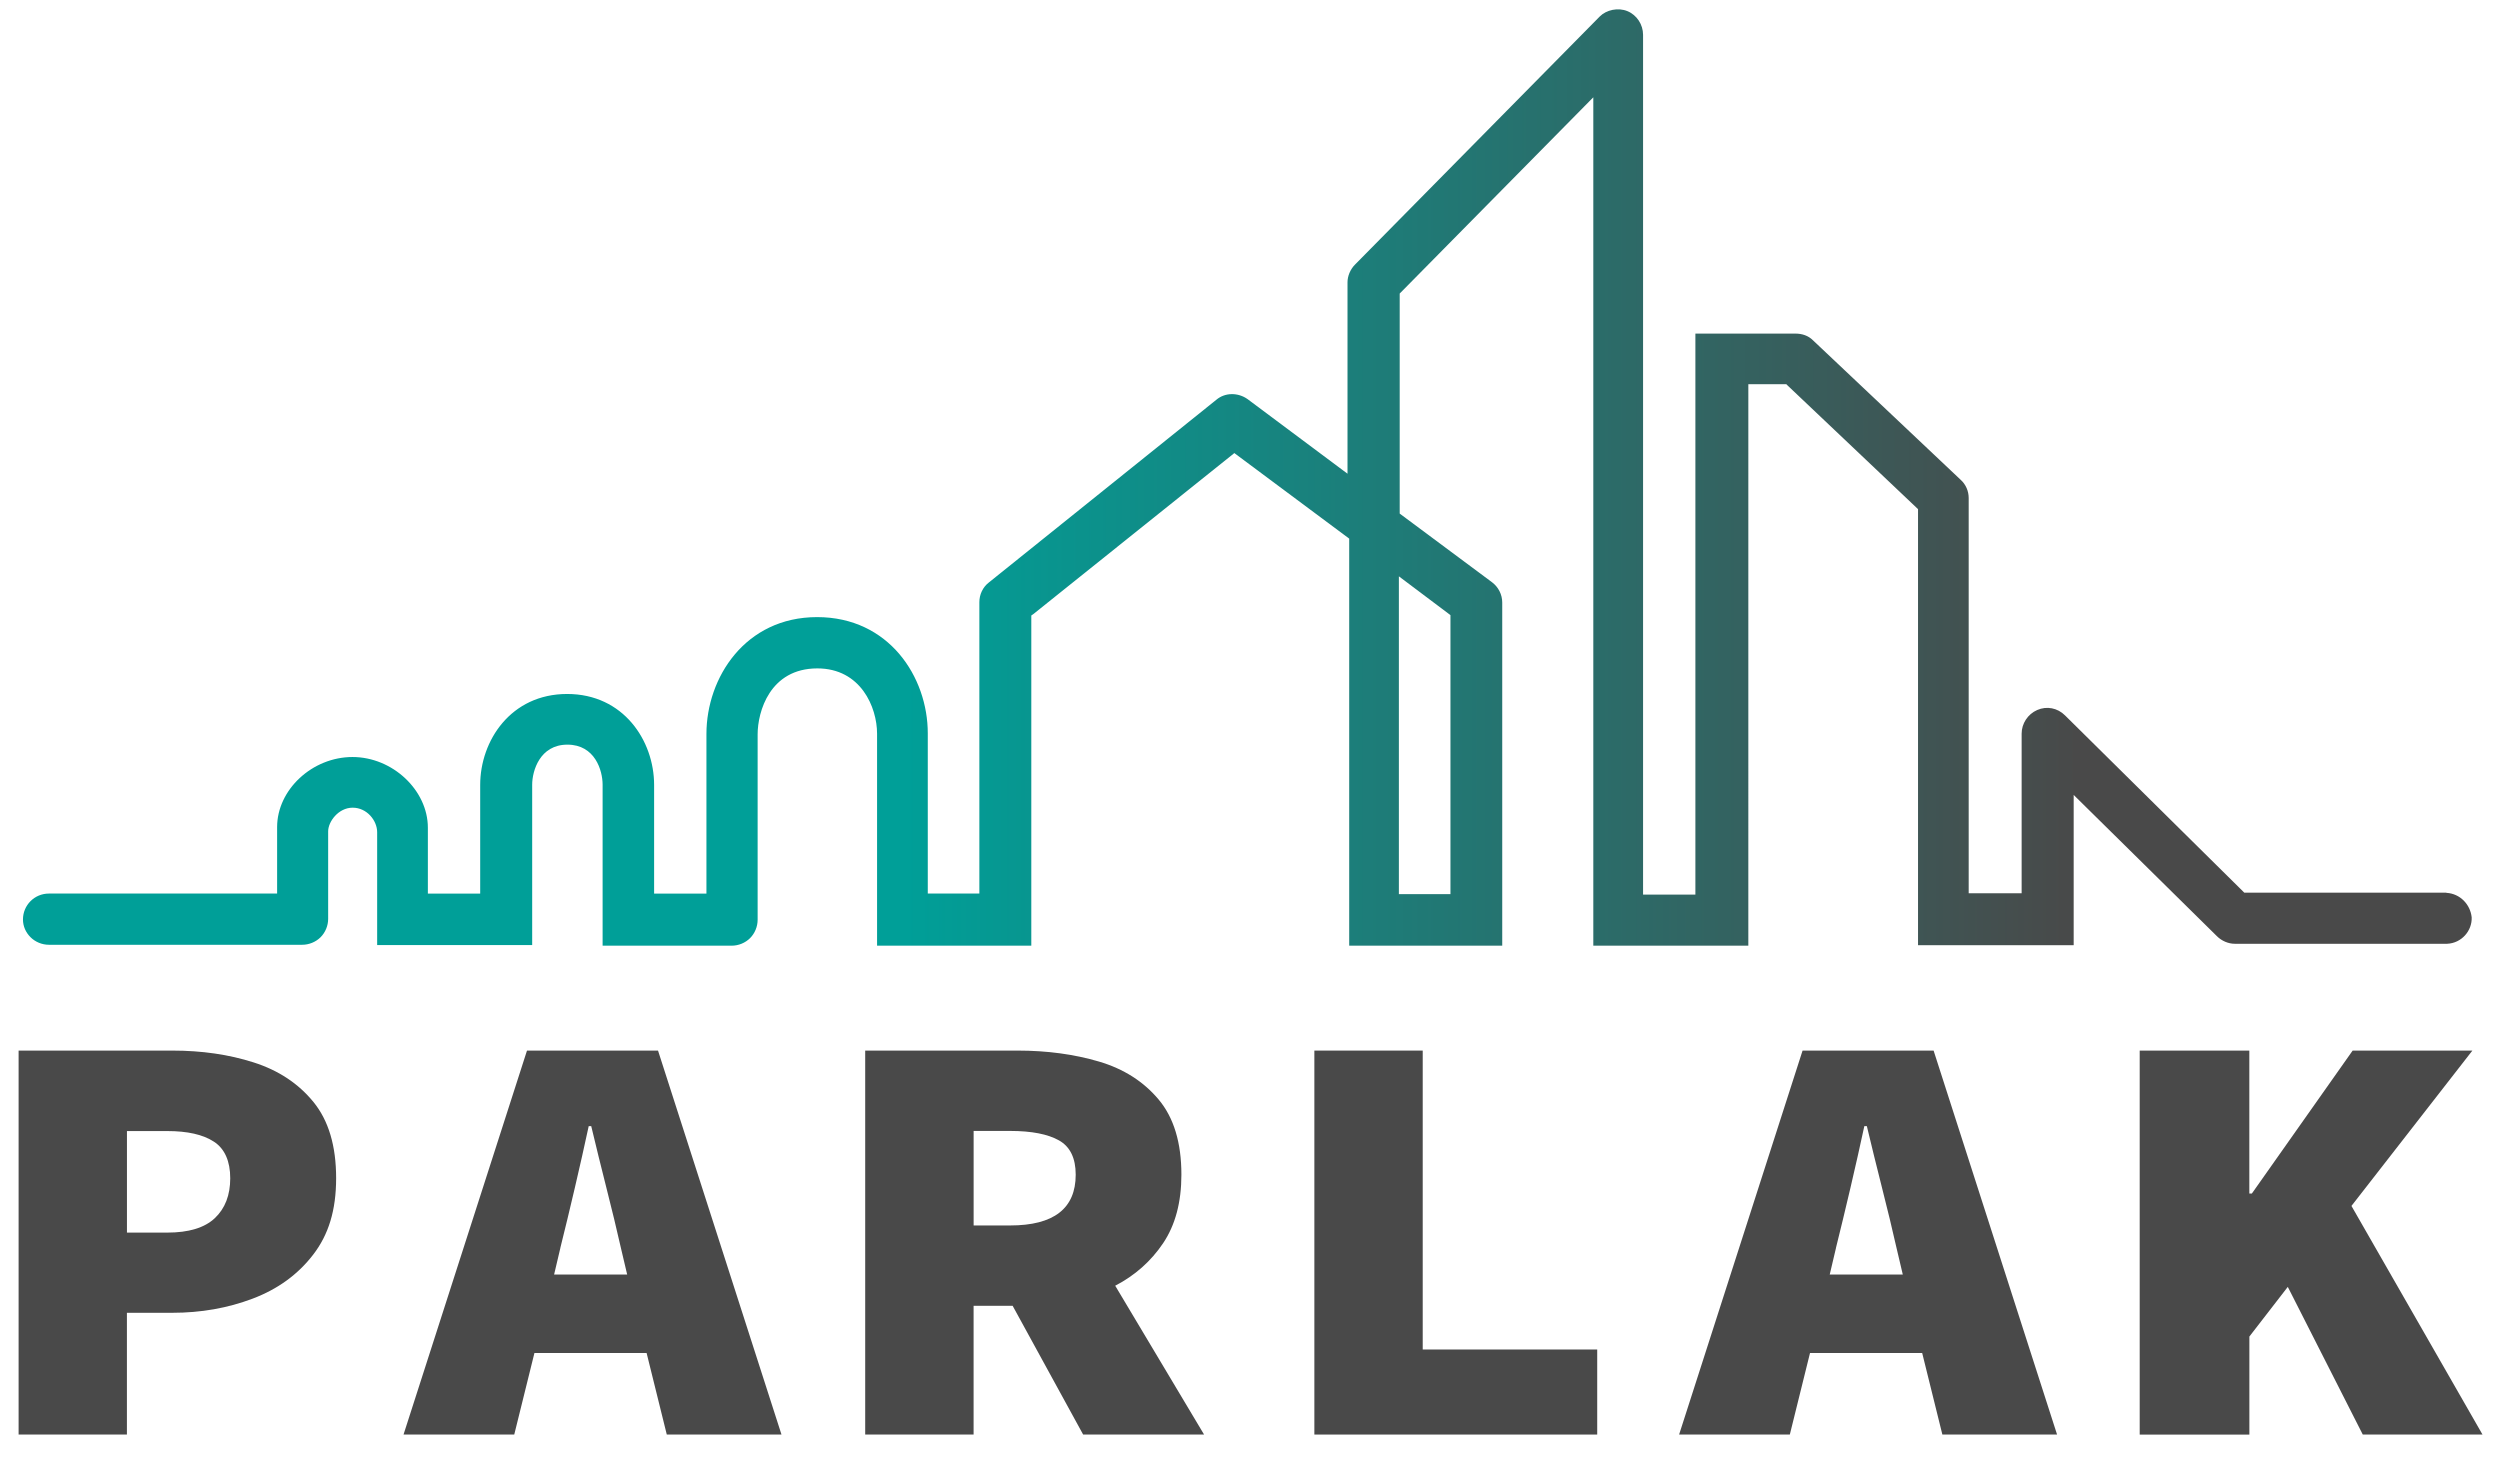
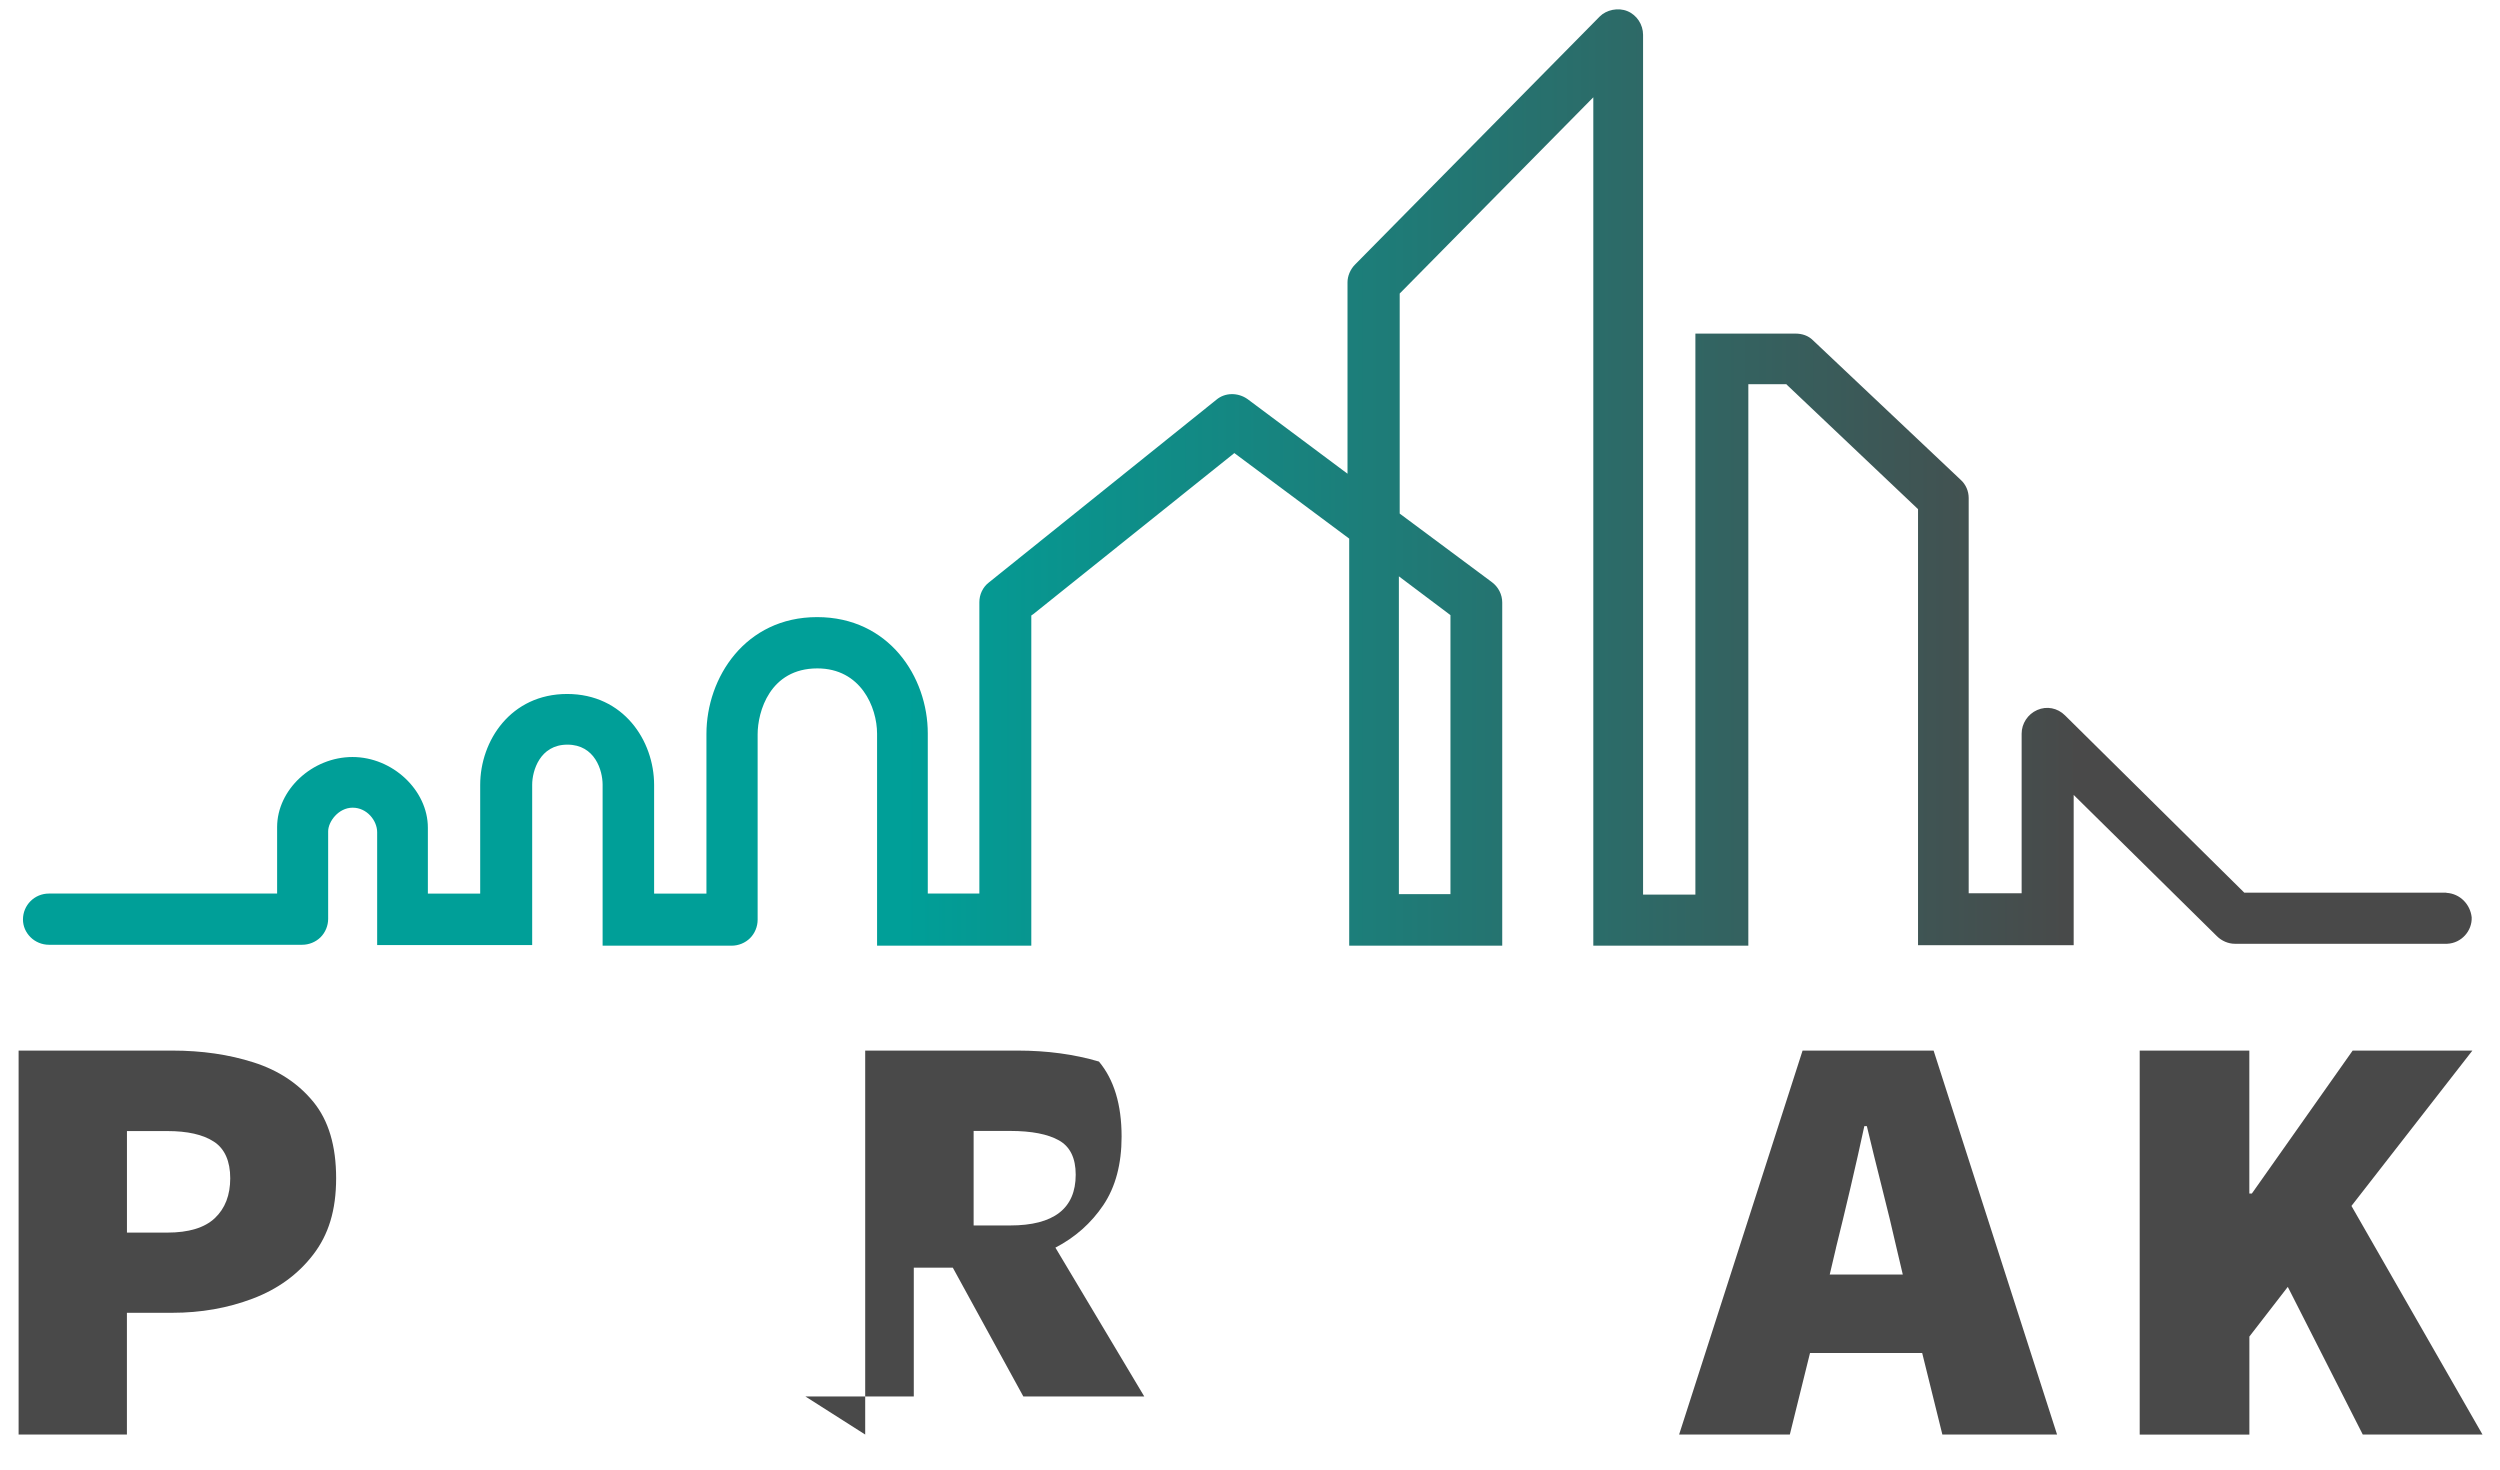
<svg xmlns="http://www.w3.org/2000/svg" id="Layer_1" data-name="Layer 1" viewBox="0 0 602 354">
  <defs>
    <linearGradient id="linear-gradient" x1="5.53" y1="-764.96" x2="595.18" y2="-764.96" gradientTransform="translate(0 -649.98) scale(1 -1)" gradientUnits="userSpaceOnUse">
      <stop offset=".36" stop-color="#009f98" />
      <stop offset=".84" stop-color="#494949" />
    </linearGradient>
  </defs>
  <g>
    <path d="M4.48,345.44v-92.46h37.02c7.08,0,13.61.94,19.58,2.85s10.76,5.07,14.4,9.53,5.46,10.57,5.46,18.34-1.84,13.63-5.53,18.42c-3.68,4.79-8.54,8.31-14.57,10.59-6.01,2.28-12.46,3.41-19.35,3.41h-10.93v29.31H4.48ZM30.57,296.81h9.71c5.15,0,8.98-1.15,11.45-3.48s3.71-5.53,3.71-9.61-1.32-7.12-3.94-8.81c-2.64-1.72-6.36-2.55-11.22-2.55h-9.71v24.48h0v-.02h0Z" style="fill: #494949;" />
-     <path d="M97.17,345.44l29.73-92.46h31.55l29.73,92.46h-27.62l-4.86-19.64h-27.01l-4.86,19.64h-26.69.03ZM134.94,300.49l-1.51,6.41h17.59l-1.51-6.41c-1-4.46-2.18-9.3-3.5-14.51-1.32-5.21-2.53-10.15-3.64-14.8h-.61c-1,4.65-2.11,9.59-3.33,14.8-1.21,5.21-2.39,10.05-3.5,14.51h0Z" style="fill: #494949;" />
-     <path d="M208.34,345.44v-92.46h36.7c7.08,0,13.61.88,19.58,2.64s10.76,4.82,14.4,9.17c3.64,4.35,5.46,10.38,5.46,18.07,0,6.64-1.47,12.14-4.4,16.5-2.93,4.35-6.78,7.77-11.54,10.24l21.4,35.84h-29.12l-16.98-31.01h-9.4v31.01h-26.11.01ZM234.45,295.09h8.79c10.51,0,15.79-4.08,15.79-12.23,0-3.98-1.34-6.74-4.02-8.25s-6.6-2.28-11.77-2.28h-8.79v22.76Z" style="fill: #494949;" />
-     <path d="M316.5,345.44v-92.46h26.09v71.98h42.02v20.48h-68.11Z" style="fill: #494949;" />
+     <path d="M208.34,345.44v-92.46h36.7c7.08,0,13.61.88,19.58,2.64c3.64,4.35,5.46,10.38,5.46,18.07,0,6.64-1.47,12.14-4.4,16.5-2.93,4.35-6.78,7.77-11.54,10.24l21.4,35.84h-29.12l-16.98-31.01h-9.4v31.01h-26.11.01ZM234.45,295.09h8.79c10.51,0,15.79-4.08,15.79-12.23,0-3.98-1.34-6.74-4.02-8.25s-6.6-2.28-11.77-2.28h-8.79v22.76Z" style="fill: #494949;" />
    <path d="M404.33,345.44l29.73-92.46h31.55l29.73,92.46h-27.62l-4.86-19.64h-27.01l-4.86,19.64h-26.69.03ZM442.11,300.49l-1.51,6.41h17.59l-1.51-6.41c-1-4.46-2.18-9.3-3.5-14.51-1.32-5.21-2.53-10.15-3.64-14.8h-.61c-1,4.65-2.11,9.59-3.33,14.8s-2.39,10.05-3.5,14.51h.01Z" style="fill: #494949;" />
    <path d="M515.24,345.44v-92.46h26.4v34.42h.61l24.27-34.42h28.83l-29.12,37.41,31.55,55.04h-28.83l-18.05-35.55-9.25,11.96v23.62h-26.4v-.02h-.01Z" style="fill: #494949;" />
  </g>
  <path d="M349.27,148.07v67.23h-12.42v-76.52l12.42,9.34v-.04h0ZM589.02,214.96h-48.59l-.33-.33-42.84-42.36c-1.82-1.82-4.42-2.3-6.7-1.3s-3.75,3.27-3.75,5.69v38.44h-12.75v-95.18c0-1.63-.67-3.27-1.97-4.42l-35.51-33.54c-1.15-1.15-2.64-1.63-4.27-1.63h-24.06v135.09h-12.6V8.38c0-2.45-1.49-4.75-3.75-5.69s-5.09-.33-6.7,1.3l-58.9,59.71c-1.15,1.15-1.82,2.78-1.82,4.27v46.1l-24.06-17.96c-2.3-1.63-5.42-1.63-7.52.15l-54.77,43.99c-1.49,1.15-2.3,2.93-2.3,4.75v70.16h-12.42v-38.57c0-13.57-9.34-27.99-26.65-27.99s-26.65,14.57-26.65,28.14v38.44h-12.6v-26.17c0-10.64-7.37-21.9-20.94-21.9s-20.94,11.26-20.94,21.9v26.17h-12.6v-15.87c0-9-8.48-17.02-18.15-17.02s-18.15,7.85-18.15,16.88v16H11.77c-3.45,0-6.24,2.78-6.24,6.24,0,1.63.67,3.12,1.82,4.27s2.78,1.82,4.42,1.82h61.01c1.63,0,3.27-.67,4.42-1.82s1.82-2.78,1.82-4.42v-21.08c0-2.3,2.45-5.69,5.9-5.69s5.9,3.12,5.9,5.9v27.18h37.33v-38.63c0-3.27,1.82-9.63,8.48-9.63s8.48,6.24,8.48,9.63v38.78h31.09c1.63,0,3.27-.67,4.42-1.82s1.82-2.78,1.82-4.42v-44.66c0-5.42,2.93-15.87,14.38-15.87,10.45,0,14.38,9.34,14.38,15.72v51.04h37.14v-79.5l.48-.33,48.41-38.78,27.66,20.6v98.01h36.85v-82.62c0-1.97-.96-3.75-2.45-4.88l-22.24-16.54v-52.99l.33-.33,46.29-46.92v204.28h37.33V92.52h9.15l.33.33,31.38,29.75v105h37.48v-36.18l34.5,34.02c1.15,1.15,2.78,1.82,4.27,1.82h51.17c3.45-.15,6.03-3.12,5.9-6.36-.33-3.12-2.78-5.69-6.03-5.9" style="fill: url(#linear-gradient);" />
</svg>